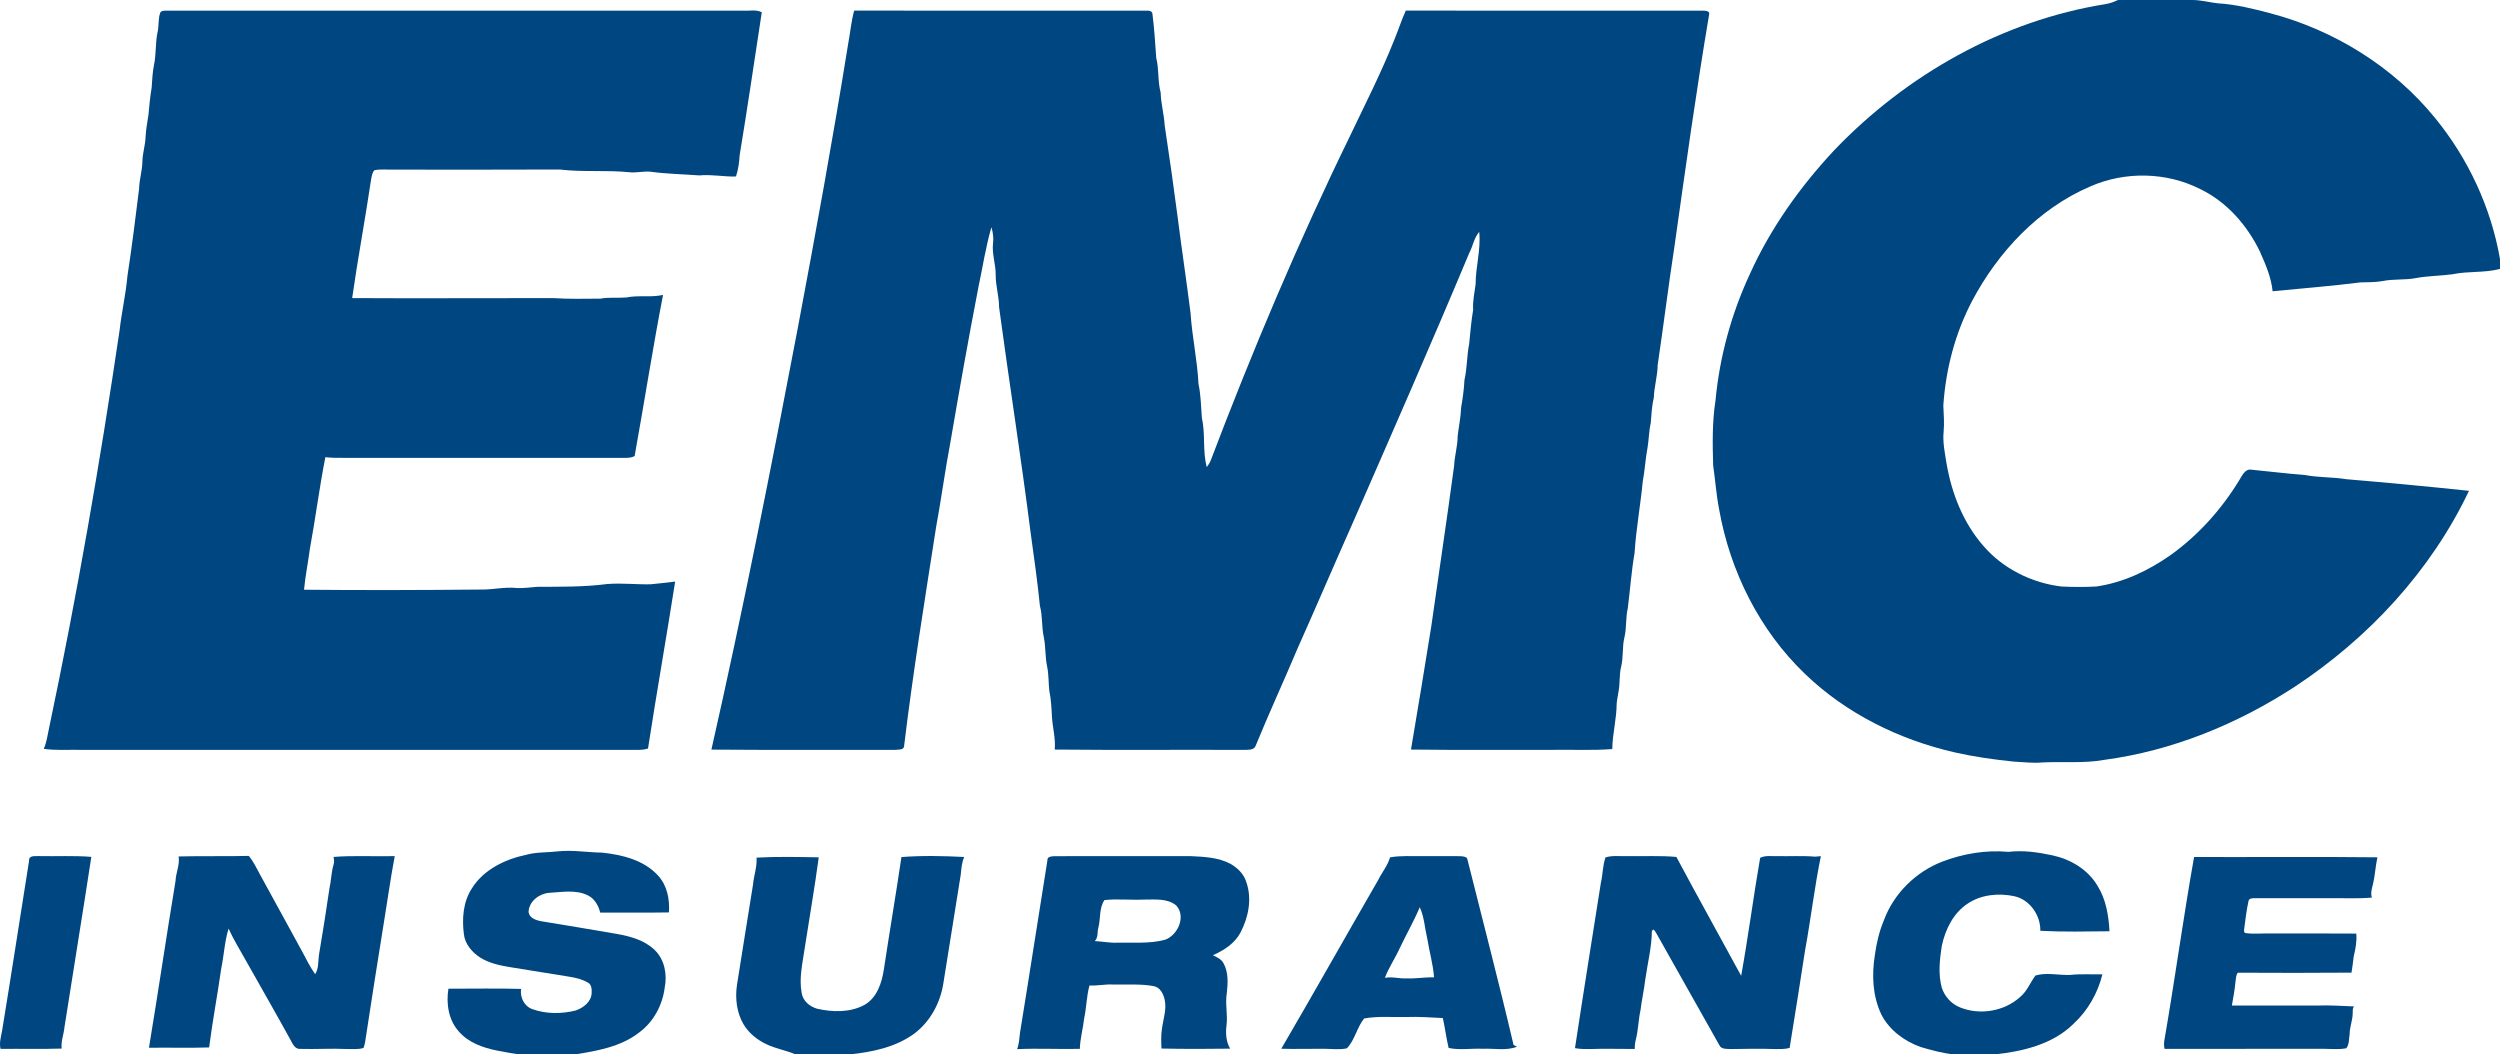
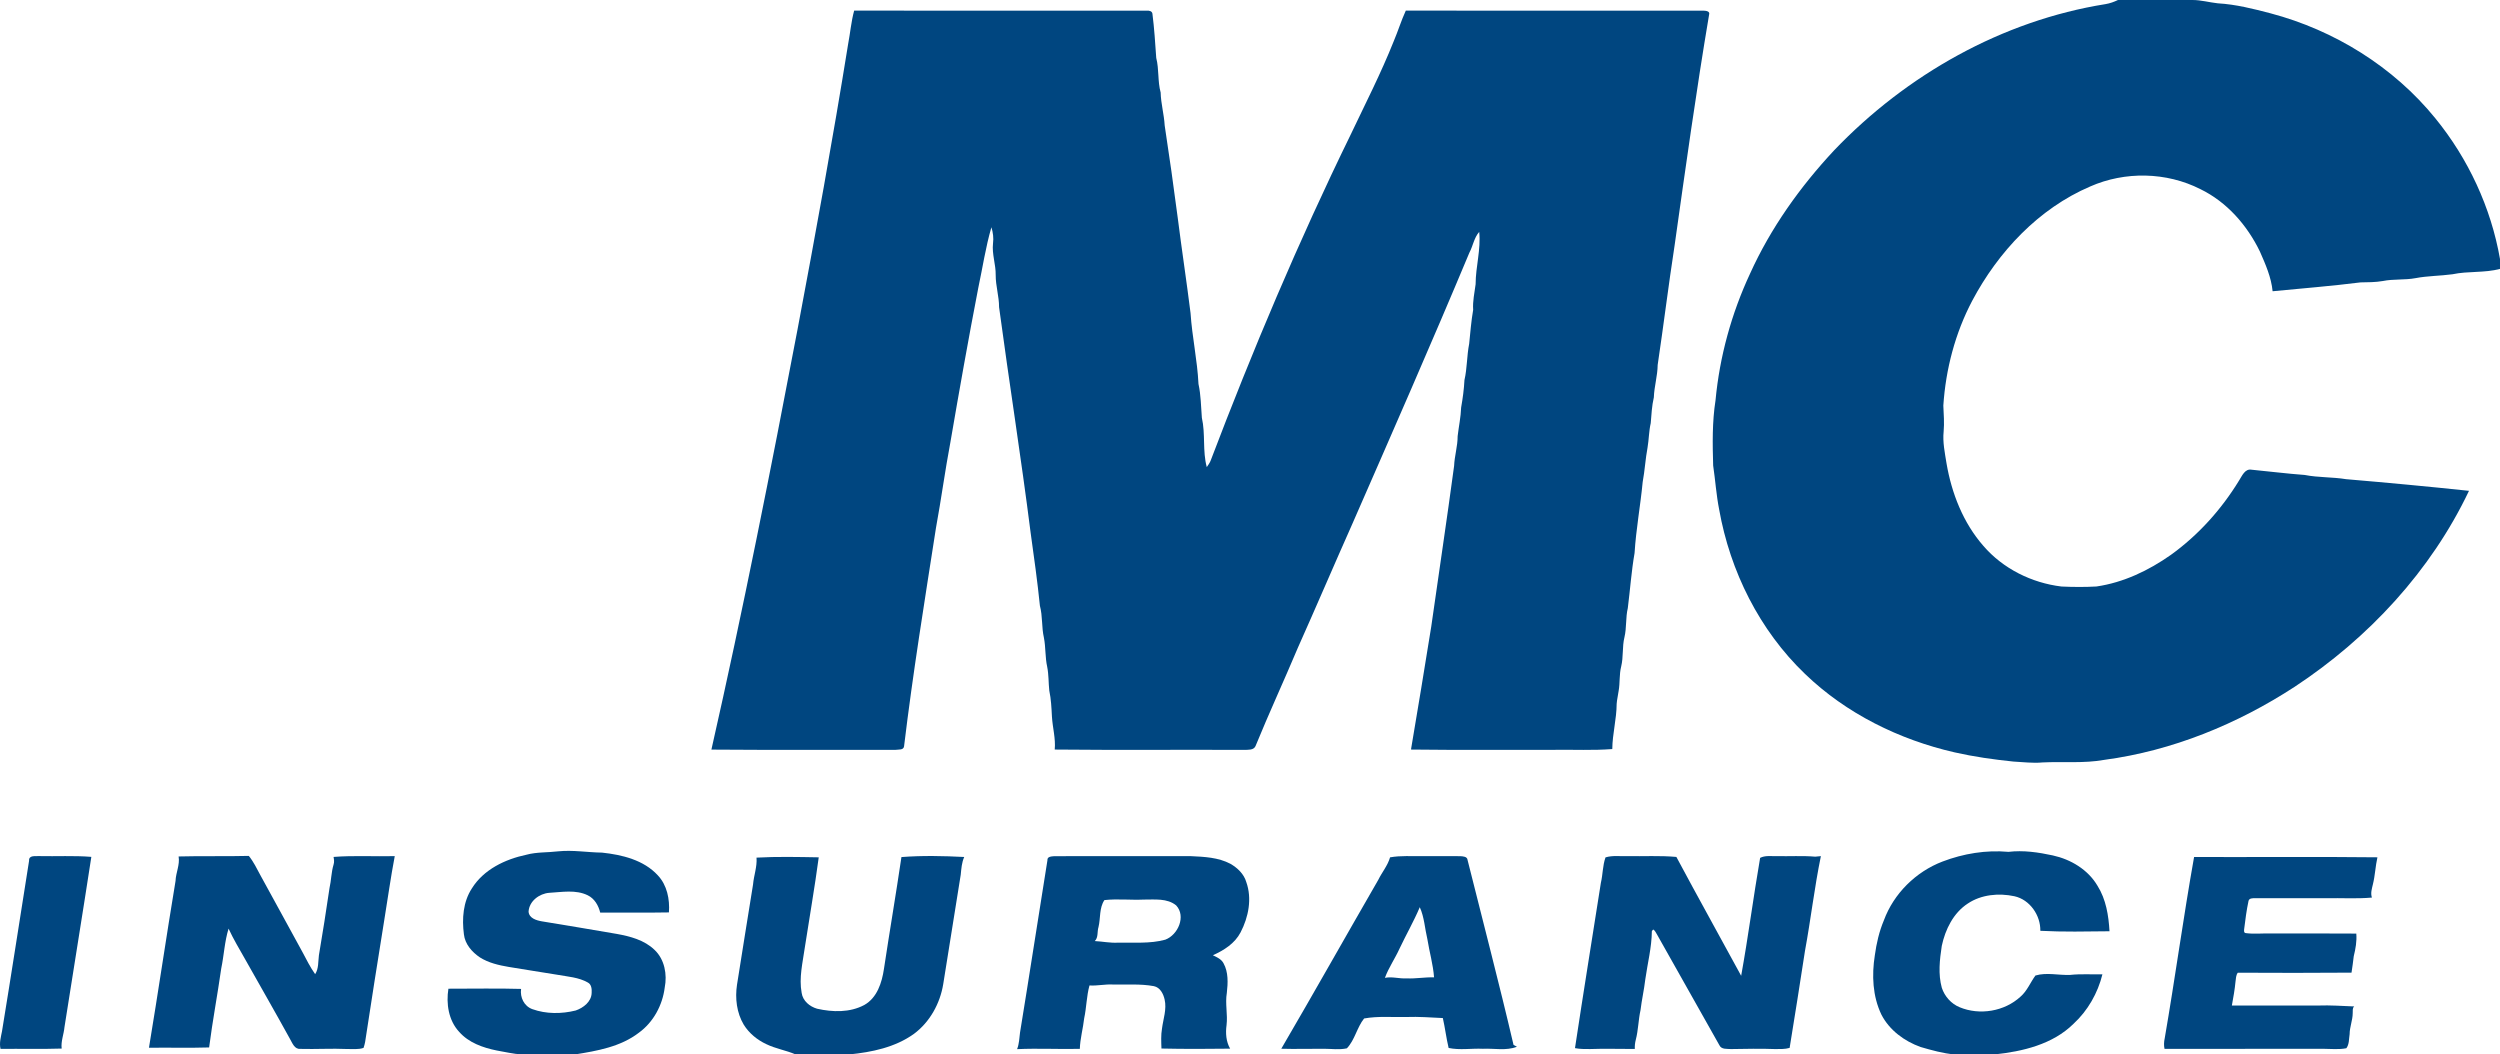
<svg xmlns="http://www.w3.org/2000/svg" xmlns:ns1="http://sodipodi.sourceforge.net/DTD/sodipodi-0.dtd" xmlns:ns2="http://www.inkscape.org/namespaces/inkscape" width="1541.105pt" height="650pt" viewBox="0 0 1541.105 650" version="1.1" id="svg27" ns1:docname="0000356130.svg">
  <defs id="defs31" />
  <ns1:namedview id="namedview29" pagecolor="#ffffff" bordercolor="#000000" borderopacity="0.25" ns2:showpageshadow="2" ns2:pageopacity="0.0" ns2:pagecheckerboard="0" ns2:deskcolor="#d1d1d1" ns2:document-units="pt" showgrid="false" />
  <g id="#004680ff" transform="translate(-49.895,5.0089993e-5)">
    <path fill="#004680" opacity="1" d="m 1355.52,0 h 45.84 c 5.31,-0.01 10.45,1.48 15.71,2.05 11.05,0.63 21.85,3.37 32.52,6.17 39.4,10.45 75.77,32.97 101.54,64.7 20.31,24.92 34.35,55.07 39.87,86.77 v 6.08 c -9.6,2.57 -19.63,1.24 -29.29,3.3 -7.59,1.03 -15.3,0.96 -22.83,2.4 -6.64,1.25 -13.45,0.42 -20.07,1.76 -4.56,0.8 -9.19,0.77 -13.79,0.85 -18,2.28 -36.13,3.7 -54.19,5.46 -0.83,-8.62 -4.39,-16.66 -7.84,-24.49 -7.82,-16.18 -20.35,-30.52 -36.67,-38.45 -20.92,-10.62 -46.47,-11.1 -67.92,-1.65 -31.83,13.62 -56.76,40.29 -72.79,70.54 -10.47,19.92 -16.29,42.11 -17.76,64.53 0.23,5.32 0.67,10.65 0.19,15.98 -0.68,6.63 0.76,13.21 1.79,19.73 3.15,18.41 10.27,36.56 22.67,50.74 12.11,14.1 29.83,22.88 48.2,25.09 7.16,0.33 14.36,0.39 21.52,-0.02 16.66,-2.41 32.23,-9.86 45.9,-19.49 16.96,-12.21 31.21,-28.09 42.07,-45.9 1.81,-2.8 3.6,-7.41 7.74,-6.59 10.89,1.04 21.75,2.43 32.67,3.23 8.43,1.66 17.06,1.21 25.52,2.6 25.28,2.15 50.54,4.5 75.77,7.18 -23.48,49.39 -61.99,90.86 -107.49,120.82 -35.34,23 -75.38,39.42 -117.31,45.02 -12.57,2.28 -25.41,0.96 -38.09,1.59 -6,0.59 -12,-0.26 -17.99,-0.54 -12.15,-1.25 -24.26,-2.96 -36.18,-5.66 -34.18,-7.82 -66.89,-23.93 -92.25,-48.37 -28.06,-26.89 -46.17,-63.27 -52.93,-101.38 -1.77,-8.95 -2.35,-18.06 -3.69,-27.07 -0.39,-13.41 -0.63,-26.92 1.46,-40.22 2.53,-26.98 9.84,-53.51 21.28,-78.07 12.73,-28.15 30.88,-53.58 51.91,-76.1 44.46,-46.47 103.48,-79.88 167.3,-90.06 2.64,-0.45 5.18,-1.36 7.61,-2.53 z" id="path2" />
-     <path fill="#004680" opacity="1" d="m 148.73,7.71 c 0.72,-1.14 2.13,-1.11 3.31,-1.15 118.66,0.03 237.32,0.04 355.97,0 3.8,0.27 7.98,-0.86 11.48,1.02 -4.52,29.42 -8.81,58.94 -13.68,88.33 -0.21,4.37 -0.85,8.72 -2.23,12.89 -7.56,0.23 -15.06,-1.41 -22.61,-0.67 -9.99,-0.76 -20.05,-0.89 -29.99,-2.27 -4.4,-0.46 -8.76,0.82 -13.16,0.31 -14.26,-1.44 -28.65,0.05 -42.88,-1.68 -33.98,0.18 -67.97,0.06 -101.95,0.07 -4.07,0.13 -8.23,-0.45 -12.24,0.36 -1.47,1.4 -1.62,3.58 -2.06,5.44 -3.63,24.52 -8.22,48.87 -11.71,73.4 41.34,0.26 82.68,-0.04 124.02,0.01 9.65,0.63 19.32,0.39 28.98,0.33 5.27,-0.97 10.63,-0.33 15.94,-0.72 7.47,-1.55 15.25,0.12 22.69,-1.58 -6.38,33.01 -11.54,66.25 -17.51,99.32 -1.52,0.89 -3.33,1.06 -5.05,1.12 -58.34,-0.01 -116.69,0 -175.04,-0.01 -3.53,0.05 -7.05,-0.01 -10.55,-0.41 -3.72,18.79 -6.09,37.81 -9.58,56.64 -1.09,8.38 -2.78,16.65 -3.58,25.07 36.58,0.36 73.17,0.23 109.75,-0.11 6.98,0.04 13.9,-1.66 20.88,-0.99 4.37,0.37 8.72,-0.42 13.07,-0.68 14.36,-0.1 28.77,0.15 43.04,-1.72 8.97,-0.75 17.97,0.35 26.95,0.15 5.03,-0.56 10.08,-0.96 15.09,-1.69 -5.36,34.35 -11.44,68.57 -16.73,102.93 -3.99,1.28 -8.24,0.72 -12.35,0.82 -112.66,-0.02 -225.33,0 -338,-0.01 -7.38,-0.14 -14.8,0.47 -22.13,-0.62 1.85,-4.16 2.35,-8.73 3.34,-13.13 17.09,-81.14 31.31,-162.91 43.4,-244.89 1.28,-11.26 3.86,-22.36 4.86,-33.66 2.76,-17.83 4.96,-35.75 7.17,-53.65 0.1,-5.61 1.95,-11.02 2.03,-16.63 0.05,-5.13 1.77,-10.05 1.96,-15.16 0.21,-4.59 1.06,-9.11 1.76,-13.64 0.51,-5.62 1.03,-11.25 1.99,-16.81 0.32,-4.58 0.51,-9.17 1.37,-13.69 1.54,-6.88 0.78,-14.05 2.36,-20.93 0.81,-3.87 0.19,-7.97 1.62,-11.71 z" id="path4" />
    <path fill="#004680" opacity="1" d="m 576.43,6.54 c 60.17,0.08 120.35,0.03 180.52,0.03 1.35,-0.08 3.06,0.23 3.34,1.83 1.15,9.07 1.73,18.2 2.36,27.32 1.8,7.01 0.8,14.34 2.72,21.34 0.17,6.84 2.1,13.45 2.48,20.26 2.86,18.87 5.57,37.77 8.01,56.67 2.48,19.69 5.49,39.33 7.94,59.03 0.96,14.63 4.19,29.03 4.89,43.68 1.51,6.86 1.52,13.88 2.08,20.83 2.29,10.01 0.34,20.44 3.03,30.41 0.82,-1.2 1.71,-2.37 2.28,-3.73 25.9,-68.17 54.28,-135.38 86.28,-200.92 9.09,-19.13 18.76,-38.02 26.62,-57.71 2.67,-6.28 4.66,-12.83 7.51,-19.04 61.15,0.09 122.32,0.02 183.47,0.03 1.41,0.03 4.13,0.29 3.51,2.34 -7.99,47.29 -14.57,94.81 -21.27,142.28 -3.78,24.55 -6.78,49.21 -10.45,73.77 -0.07,6.75 -2.13,13.25 -2.36,19.99 -1.22,5.22 -1.48,10.57 -1.92,15.89 -1.14,4.94 -1.11,10.05 -1.96,15.04 -1.33,7.03 -1.69,14.2 -3,21.24 -1.39,14.63 -4.1,29.1 -5,43.78 -1.96,11.24 -2.73,22.63 -4.17,33.94 -1.41,5.92 -0.66,12.08 -2.08,18.01 -1.44,5.9 -0.56,12.06 -2,17.98 -1.27,4.95 -0.67,10.11 -1.58,15.11 -0.34,2.65 -1.02,5.24 -1.21,7.92 -0.04,9.38 -2.61,18.51 -2.7,27.89 -11.9,0.92 -23.85,0.31 -35.77,0.48 -29.44,-0.1 -58.88,0.21 -88.32,-0.17 4.23,-25.24 8.47,-50.46 12.48,-75.74 4.68,-33.04 9.66,-66.04 14.1,-99.12 0.25,-6.17 2.2,-12.14 2.18,-18.34 0.69,-5.9 1.95,-11.74 2.16,-17.7 0.99,-5.58 1.75,-11.19 2.04,-16.86 1.7,-7.37 1.44,-14.99 2.91,-22.39 0.73,-6.99 1.25,-13.99 2.46,-20.93 -0.38,-5.32 0.85,-10.52 1.51,-15.76 0.02,-10.83 3.33,-21.41 2.22,-32.28 -3.22,3.68 -3.83,8.65 -6.07,12.84 -23.46,56.11 -47.93,111.8 -72.29,167.49 -11.24,25.24 -22.1,50.7 -33.37,75.89 -8.55,20.34 -17.85,40.37 -26.18,60.79 -1.15,2.56 -4.48,2.21 -6.79,2.32 -38.98,-0.18 -78.02,0.19 -116.97,-0.21 0.64,-6.82 -1.33,-13.51 -1.72,-20.29 -0.29,-5.38 -0.52,-10.79 -1.64,-16.07 -0.52,-4.86 -0.31,-9.79 -1.28,-14.61 -1.32,-5.93 -0.87,-12.05 -2.03,-17.99 -1.48,-6.49 -0.74,-13.24 -2.47,-19.7 -1.52,-15.08 -3.65,-30.09 -5.73,-45.12 -5.87,-46.39 -13.22,-92.59 -19.44,-138.95 0.02,-6.65 -2.12,-13.08 -2.08,-19.74 0.11,-6.58 -2.41,-12.99 -1.65,-19.59 0.44,-3.33 0,-6.71 -0.99,-9.91 -3.57,12.24 -5.42,24.9 -8.09,37.36 -6.12,31.63 -11.74,63.35 -17.18,95.09 -3.32,17.56 -5.66,35.27 -8.9,52.84 -6.97,44.83 -14.25,89.66 -19.68,134.71 -0.36,2.43 -3.35,1.84 -5.13,2.14 -37.87,-0.07 -75.79,0.17 -113.63,-0.14 19.5,-86.02 36.64,-172.56 53.13,-259.2 11.01,-58.44 21.7,-116.95 31.14,-175.64 1.32,-6.89 1.88,-13.92 3.73,-20.71 z" id="path6" />
    <path fill="#004680" opacity="1" d="m 374.45,526.88 c 6.39,-1.72 13.04,-1.29 19.55,-2.08 9.02,-0.93 18,0.67 27.02,0.79 12.32,1.32 25.65,4.51 34.36,13.98 5.75,6.06 7.45,14.78 6.87,22.88 -14.12,0.27 -28.24,0.01 -42.36,0.1 -1.07,-4.37 -3.5,-8.63 -7.69,-10.66 -7.41,-3.61 -15.85,-1.96 -23.73,-1.52 -6.12,0.45 -12.4,5.16 -12.74,11.64 0.35,4.02 4.8,5.36 8.14,5.93 15.37,2.59 30.77,5.02 46.11,7.74 8.36,1.5 17.2,3.81 23.45,9.9 6.17,5.85 7.83,15.12 6.23,23.21 -1.37,10.9 -7,21.35 -15.96,27.84 C 432.44,645.3 418,647.8 404.33,650 h -32.67 c -5.28,-0.26 -10.42,-1.56 -15.61,-2.44 -8.49,-1.72 -17.26,-4.81 -23.12,-11.5 -6.56,-7.03 -8.09,-17.38 -6.62,-26.58 14.93,0.04 29.87,-0.32 44.8,0.13 -0.73,5.21 1.83,10.63 6.95,12.47 8.51,3.05 17.99,3 26.72,0.83 4.73,-1.63 9.72,-5.43 9.84,-10.89 0.13,-2.26 -0.07,-5.17 -2.34,-6.35 -5.68,-3.26 -12.39,-3.61 -18.69,-4.77 -10.06,-1.52 -20.08,-3.31 -30.13,-4.86 -6.13,-1.05 -12.39,-2.48 -17.71,-5.85 -4.89,-3.29 -9.21,-8.18 -9.88,-14.25 -1.25,-9.57 -0.52,-19.96 4.88,-28.25 7.26,-11.72 20.61,-18.06 33.7,-20.81 z" id="path8" />
    <path fill="#004680" opacity="1" d="m 1247.35,531.09 c 12.87,-4.92 26.91,-7.22 40.66,-5.97 9.13,-1.09 18.35,0.26 27.28,2.19 11.11,2.43 21.72,8.74 27.58,18.71 5.28,8.37 6.85,18.34 7.41,28.05 -14.22,0.15 -28.45,0.48 -42.64,-0.28 0.19,-9.54 -6.45,-19.21 -15.97,-21.31 -9.66,-2.05 -20.39,-1.09 -28.75,4.5 -8.91,5.81 -13.88,15.98 -16.04,26.11 -1.28,8.52 -2.31,17.37 0.02,25.81 1.74,5.31 5.79,9.88 10.99,12 12.35,5.15 27.69,2.58 37.53,-6.52 4.12,-3.55 6.05,-8.74 9.2,-13.03 6.92,-2.05 14.28,-0.08 21.37,-0.37 6.61,-0.71 13.27,-0.22 19.92,-0.37 -2.85,11.58 -9.02,22.4 -17.81,30.5 -12.83,12.69 -31.35,17.06 -48.73,18.89 h -24.66 c -7.11,-0.64 -14.03,-2.6 -20.85,-4.57 -10.03,-3.58 -19.25,-10.36 -24.19,-19.97 -5.44,-11.31 -5.99,-24.32 -4.06,-36.55 1.01,-7.37 2.68,-14.68 5.58,-21.56 6.1,-16.55 19.72,-29.98 36.16,-36.26 z" id="path10" />
    <path fill="#004680" opacity="1" d="m 67.82,530.59 c -0.24,-3.53 3.79,-2.71 6.14,-2.86 10.75,0.23 21.51,-0.38 32.24,0.48 -5.37,35.02 -11.09,69.99 -16.57,105.01 -0.41,4.41 -2.26,8.68 -1.72,13.16 -12.56,0.41 -25.13,0.06 -37.69,0.2 -0.88,-3.65 0.23,-7.3 0.91,-10.87 5.75,-35.02 11.11,-70.07 16.69,-105.12 z" id="path12" />
    <path fill="#004680" opacity="1" d="m 160,527.96 c 14.4,-0.39 28.85,0.02 43.27,-0.35 2.94,3.62 4.96,7.85 7.16,11.94 8.7,15.71 17.19,31.54 25.87,47.26 2.47,4.65 4.82,9.39 7.87,13.71 2.24,-3.42 1.8,-7.77 2.32,-11.66 2.3,-13.74 4.52,-27.5 6.51,-41.29 1.11,-4.82 1.08,-9.84 2.52,-14.59 0.52,-1.55 0.29,-3.18 0,-4.74 12.55,-0.98 25.15,-0.19 37.72,-0.49 -2.51,13.06 -4.31,26.35 -6.48,39.51 -4.03,25.01 -7.98,50.03 -11.79,75.08 -0.27,1.21 -0.52,2.45 -0.98,3.62 -3.18,1.12 -6.67,0.61 -9.97,0.69 -9.66,-0.45 -19.34,0.19 -29,-0.08 -3.62,0.3 -4.9,-3.63 -6.38,-6.16 -9.06,-16.47 -18.44,-32.76 -27.65,-49.14 -3.5,-6.23 -7.23,-12.34 -10.19,-18.84 -2.48,8 -2.82,16.43 -4.53,24.6 -2.3,16.24 -5.37,32.37 -7.46,48.65 -12.36,0.39 -24.73,0.02 -37.09,0.19 5.7,-34.23 10.7,-68.6 16.39,-102.84 0.18,-5.1 2.76,-9.96 1.89,-15.07 z" id="path14" />
    <path fill="#004680" opacity="1" d="m 605.58,528.33 c 12.87,-0.99 25.82,-0.71 38.7,-0.05 -1.54,3.45 -1.78,7.22 -2.15,10.93 -3.69,22.49 -7.1,45.03 -10.8,67.51 -1.97,11.94 -8.26,23.34 -18.05,30.6 -11.56,8.33 -26,11.29 -39.91,12.68 h -32.99 c -5.88,-2.54 -12.32,-3.52 -18.09,-6.34 -5.62,-2.61 -10.62,-6.71 -13.91,-11.99 -4.37,-7.33 -5.43,-16.29 -4.16,-24.64 3.31,-20.6 6.51,-41.22 9.89,-61.81 0.47,-5.55 2.58,-10.91 2.14,-16.54 12.76,-0.71 25.58,-0.4 38.35,-0.18 -2.49,18.62 -5.74,37.14 -8.6,55.71 -1.29,9.17 -3.66,18.57 -1.93,27.83 0.7,4.96 4.93,8.45 9.53,9.78 9.55,2.16 20.18,2.45 29.04,-2.28 7.95,-4.42 10.92,-13.82 12.16,-22.27 3.47,-23 7.39,-45.93 10.78,-68.94 z" id="path16" />
    <path fill="#004680" opacity="1" d="m 695.58,530.3 c -0.24,-2.4 2.69,-2.36 4.37,-2.52 28.02,-0.04 56.04,0 84.07,-0.01 8.25,0.38 16.88,0.76 24.35,4.71 4.36,2.52 8.34,6.27 9.78,11.24 3.64,10.19 1.39,21.64 -3.5,31.01 -3.55,6.85 -10.26,11.08 -17.09,14.13 2.45,1.18 5.22,2.37 6.56,4.93 3.07,5.51 2.73,12.17 2.05,18.25 -1.13,6.62 0.63,13.31 -0.18,19.95 -0.67,4.88 -0.3,10.09 2.21,14.45 -14.11,0.19 -28.23,0.23 -42.33,-0.08 -0.14,-4.1 -0.37,-8.24 0.33,-12.3 0.75,-5.93 3.02,-11.91 1.62,-17.91 -0.79,-3.54 -2.77,-7.47 -6.65,-8.25 -8.31,-1.53 -16.78,-0.81 -25.17,-1 -4.86,-0.29 -9.65,0.9 -14.5,0.57 -1.83,6.63 -1.82,13.56 -3.27,20.26 -0.7,6.3 -2.48,12.47 -2.68,18.83 -12.88,0.29 -25.8,-0.43 -38.68,0.18 1.32,-3.25 1.34,-6.78 1.81,-10.2 5.79,-35.39 11.2,-70.84 16.9,-106.24 m 35.13,24.55 c -3.27,4.79 -2.33,11.19 -3.66,16.66 -0.92,2.83 0.03,6.33 -2.28,8.6 4.75,0.25 9.45,1.25 14.23,0.99 9.74,-0.22 19.7,0.78 29.22,-1.84 7.85,-2.92 12.95,-14.44 6.7,-21.15 -5.53,-4.5 -13.25,-3.52 -19.91,-3.57 -8.09,0.38 -16.25,-0.58 -24.3,0.31 z" id="path18" />
    <path fill="#004680" opacity="1" d="m 906.79,528.5 c 6.68,-1.19 13.46,-0.62 20.21,-0.73 7.68,0.04 15.37,-0.08 23.06,0.01 1.68,0.12 4.34,0.17 4.51,2.4 9.47,37.96 19.45,75.86 28.33,113.95 0.53,0.28 1.57,0.84 2.1,1.12 -6.72,2.64 -14.02,0.91 -21,1.26 -7.03,-0.33 -14.18,0.96 -21.11,-0.5 -1.46,-6.09 -2.18,-12.33 -3.57,-18.44 -7.44,-0.35 -14.86,-0.92 -22.32,-0.65 -8.73,0.23 -17.57,-0.67 -26.21,0.91 -4.46,5.57 -5.68,13.22 -10.62,18.4 -4.67,1.03 -9.46,0.28 -14.17,0.28 -8.76,-0.06 -17.52,0.25 -26.27,-0.02 20.17,-34.53 39.77,-69.42 59.77,-104.07 2.3,-4.71 5.84,-8.83 7.29,-13.92 m 5.88,56.17 c -2.78,6.17 -6.72,11.75 -9.06,18.12 4.47,-0.92 8.9,0.63 13.4,0.32 5.65,0.29 11.24,-0.82 16.9,-0.62 -0.58,-7.95 -2.86,-15.64 -4.11,-23.49 -1.58,-6.6 -1.87,-13.53 -4.69,-19.77 -3.68,8.69 -8.4,16.91 -12.44,25.44 z" id="path20" />
    <path fill="#004680" opacity="1" d="m 1039.6,528.53 c 4.34,-1.33 8.93,-0.61 13.4,-0.77 10.09,0.18 20.21,-0.43 30.28,0.49 13.1,24.53 26.67,48.83 39.94,73.28 4.37,-24.16 7.52,-48.54 11.69,-72.7 3.11,-1.62 6.72,-0.96 10.09,-1.08 7.96,0.19 15.94,-0.34 23.89,0.34 0.86,-0.08 2.6,-0.25 3.47,-0.33 -3.97,19.33 -6.22,38.99 -9.8,58.4 -3,19.96 -6.27,39.88 -9.46,59.81 -2.94,0.87 -6.07,0.69 -9.09,0.72 -9,-0.37 -18.01,-0.11 -27.01,0 -2.55,-0.21 -5.98,0.39 -7.25,-2.46 -12.74,-22.86 -25.8,-45.55 -38.54,-68.41 -0.67,-0.99 -1.11,-2.29 -2.23,-2.84 -0.2,0.24 -0.6,0.74 -0.81,0.99 -0.09,10.06 -2.66,19.91 -4.06,29.85 -0.73,6.34 -2.18,12.55 -2.93,18.89 -1.35,6.02 -1.35,12.25 -2.91,18.22 -0.49,1.86 -0.7,3.78 -0.61,5.7 -9.22,0.04 -18.45,-0.3 -27.68,0.05 -3.08,0.02 -6.18,0.03 -9.2,-0.56 5.13,-33.97 10.63,-67.91 15.95,-101.86 1.25,-5.19 1.06,-10.67 2.87,-15.73 z" id="path22" />
    <path fill="#004680" opacity="1" d="m 1402.42,528.3 c 37.67,0.12 75.35,-0.24 113.02,0.18 -1.25,5.51 -1.43,11.2 -2.8,16.68 -0.61,2.66 -1.54,5.43 -0.6,8.14 -9.31,0.85 -18.7,0.19 -28.04,0.4 -14.67,0 -29.33,0 -44,-0.02 -1.47,0.03 -3.7,-0.08 -4.04,1.79 -1.21,5.65 -1.94,11.4 -2.65,17.13 -0.12,0.92 -0.33,2.57 1.06,2.62 4.84,0.64 9.75,0.12 14.63,0.2 17.81,0.06 35.61,-0.09 53.42,0.08 0.39,4.72 -0.45,9.42 -1.58,13.98 -0.44,3.37 -0.79,6.75 -1.37,10.1 -23.37,0.21 -46.74,0.15 -70.1,0.04 -1.17,1.55 -1.13,3.55 -1.4,5.38 -0.47,4.99 -1.36,9.94 -2.26,14.87 17.76,-0.06 35.52,0 53.29,-0.02 7.39,-0.28 14.76,0.29 22.14,0.56 -1.23,1.02 -0.82,2.73 -0.93,4.12 -0.02,4.4 -1.89,8.55 -1.9,12.96 -0.49,2.88 -0.17,6.27 -2.04,8.69 -4.7,0.93 -9.52,0.35 -14.27,0.34 -32.6,0 -65.21,-0.02 -97.8,0.05 -0.46,-2.13 -0.37,-4.31 0.1,-6.42 6.43,-37.22 11.5,-74.67 18.12,-111.85 z" id="path24" />
  </g>
</svg>